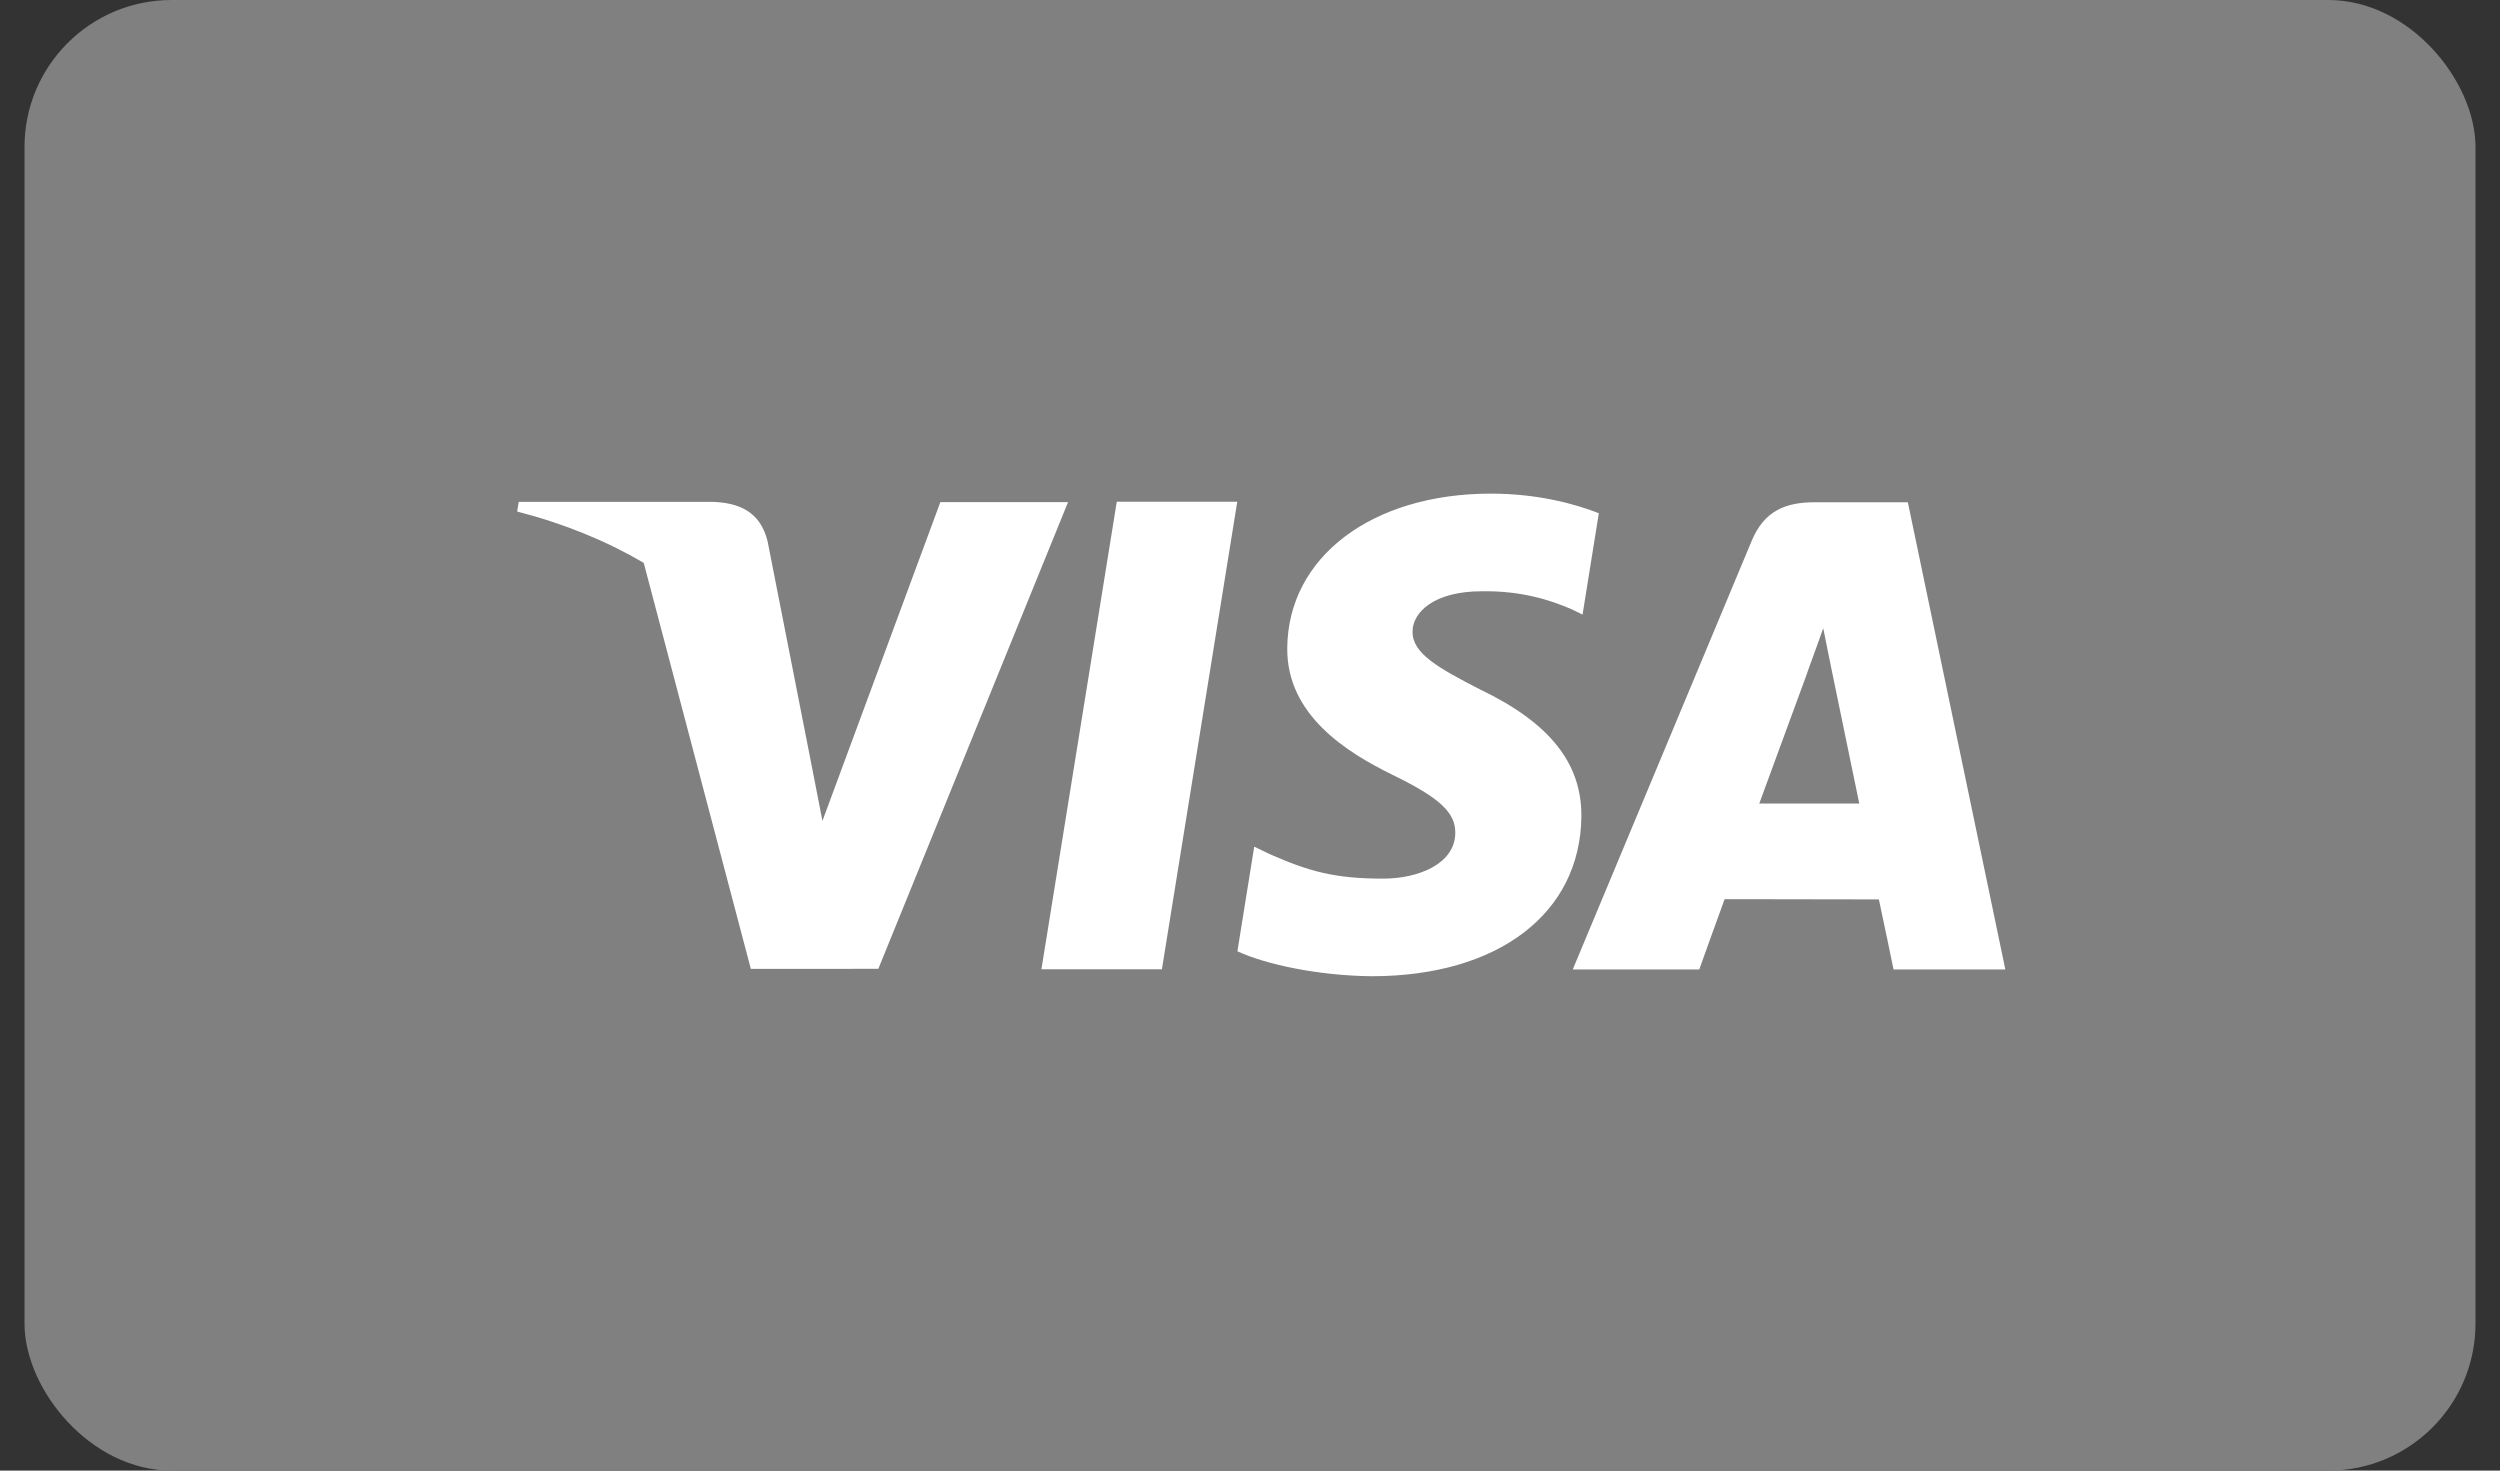
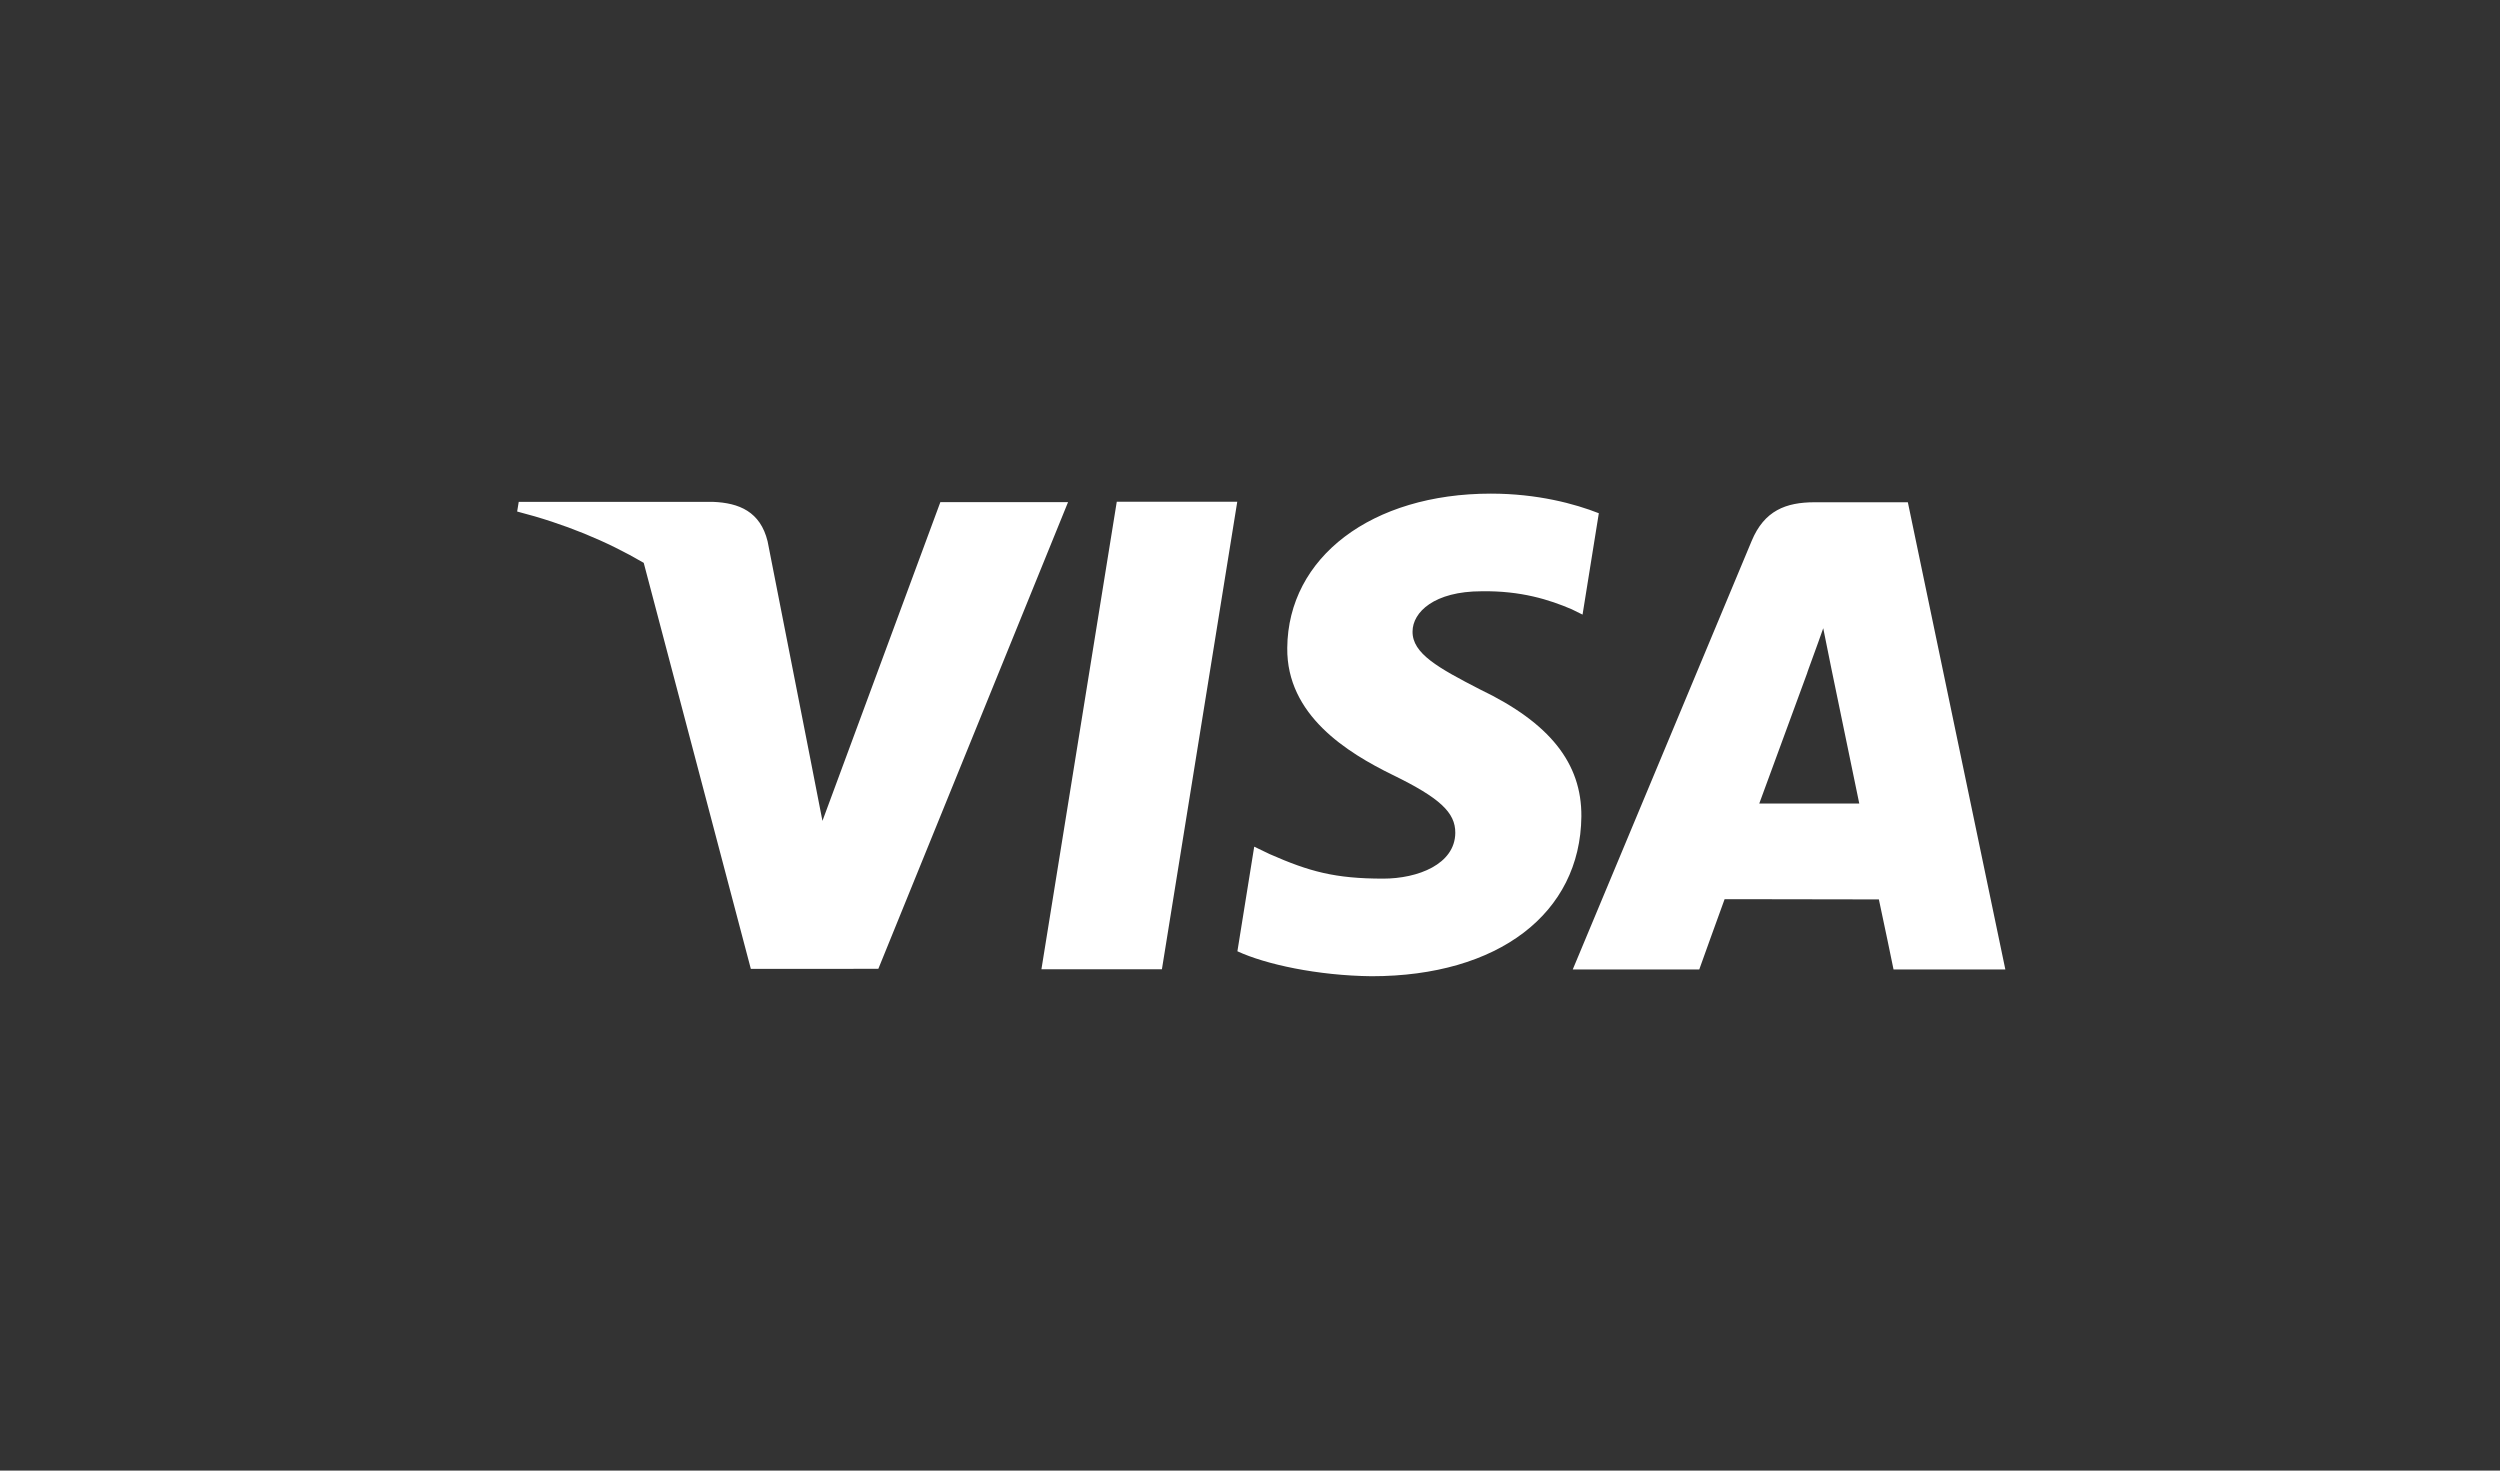
<svg xmlns="http://www.w3.org/2000/svg" width="51px" height="30px" viewBox="0 0 51 30" version="1.1">
  <rect x="0" y="0" width="51" height="30" fill="#333333" stroke="none" />
  <title>EA52400E-BB32-4F61-B3E9-2D1B3E3D1E2C</title>
  <desc>Created with sketchtool.</desc>
  <g id="Desktop" stroke="none" stroke-width="1" fill="none" fill-rule="evenodd">
    <g id="Homepage-V4" transform="translate(-215, -4883)">
      <g id="Footer" transform="translate(0, 4710)">
        <g id="Left-side" transform="translate(215, 70)">
          <g id="Pay-with" transform="translate(0, 79)">
            <g id="Card-icons" transform="translate(0.5, 24)">
              <g id="ic_card_visa">
-                 <rect id="Rectangle" fill="#7F807F" x="0" y="0" width="50" height="30" rx="3" />
                <path d="M29.914,10.07 C30.866,10.07 31.631,10.279 32.116,10.47 L32.116,10.47 L31.784,12.538 L31.563,12.429 C31.11,12.235 30.528,12.049 29.724,12.062 C28.761,12.062 28.317,12.487 28.316,12.883 C28.31,13.331 28.837,13.624 29.696,14.066 C31.114,14.746 31.769,15.57 31.76,16.657 C31.74,18.636 30.063,19.915 27.48,19.915 C26.378,19.903 25.316,19.672 24.743,19.406 L24.743,19.406 L25.086,17.272 L25.402,17.424 C26.211,17.78 26.733,17.924 27.717,17.924 C28.424,17.924 29.181,17.631 29.188,16.992 C29.192,16.575 28.87,16.276 27.912,15.809 C26.981,15.353 25.745,14.589 25.76,13.218 C25.775,11.365 27.485,10.07 29.914,10.07 Z M38.42,10.246 L40.409,19.777 L38.128,19.777 C38.128,19.777 37.903,18.681 37.829,18.348 C37.509,18.348 35.467,18.344 34.839,18.343 L34.682,18.343 C34.586,18.601 34.165,19.777 34.165,19.777 L34.165,19.777 L31.584,19.777 L35.233,11.037 C35.491,10.415 35.932,10.246 36.521,10.246 L36.521,10.246 L38.42,10.246 Z M24.74,10.236 L23.203,19.773 L20.745,19.773 L22.282,10.236 L24.74,10.236 Z M14.045,10.238 C14.579,10.259 15.011,10.438 15.159,11.043 L15.159,11.043 L16.02,15.425 L16.278,16.746 L18.683,10.244 L21.288,10.244 L17.418,19.764 L14.817,19.765 L12.632,11.482 C11.876,11.039 11.014,10.683 10.05,10.435 L10.05,10.435 L10.082,10.238 Z M36.694,12.816 C36.57,13.174 36.353,13.752 36.368,13.726 C36.368,13.726 35.592,15.844 35.389,16.392 L35.389,16.392 L37.429,16.392 C37.332,15.915 36.86,13.639 36.86,13.639 L36.86,13.639 Z" id="Combined-Shape" fill="#FFFFFF" />
              </g>
            </g>
          </g>
        </g>
      </g>
    </g>
  </g>
</svg>